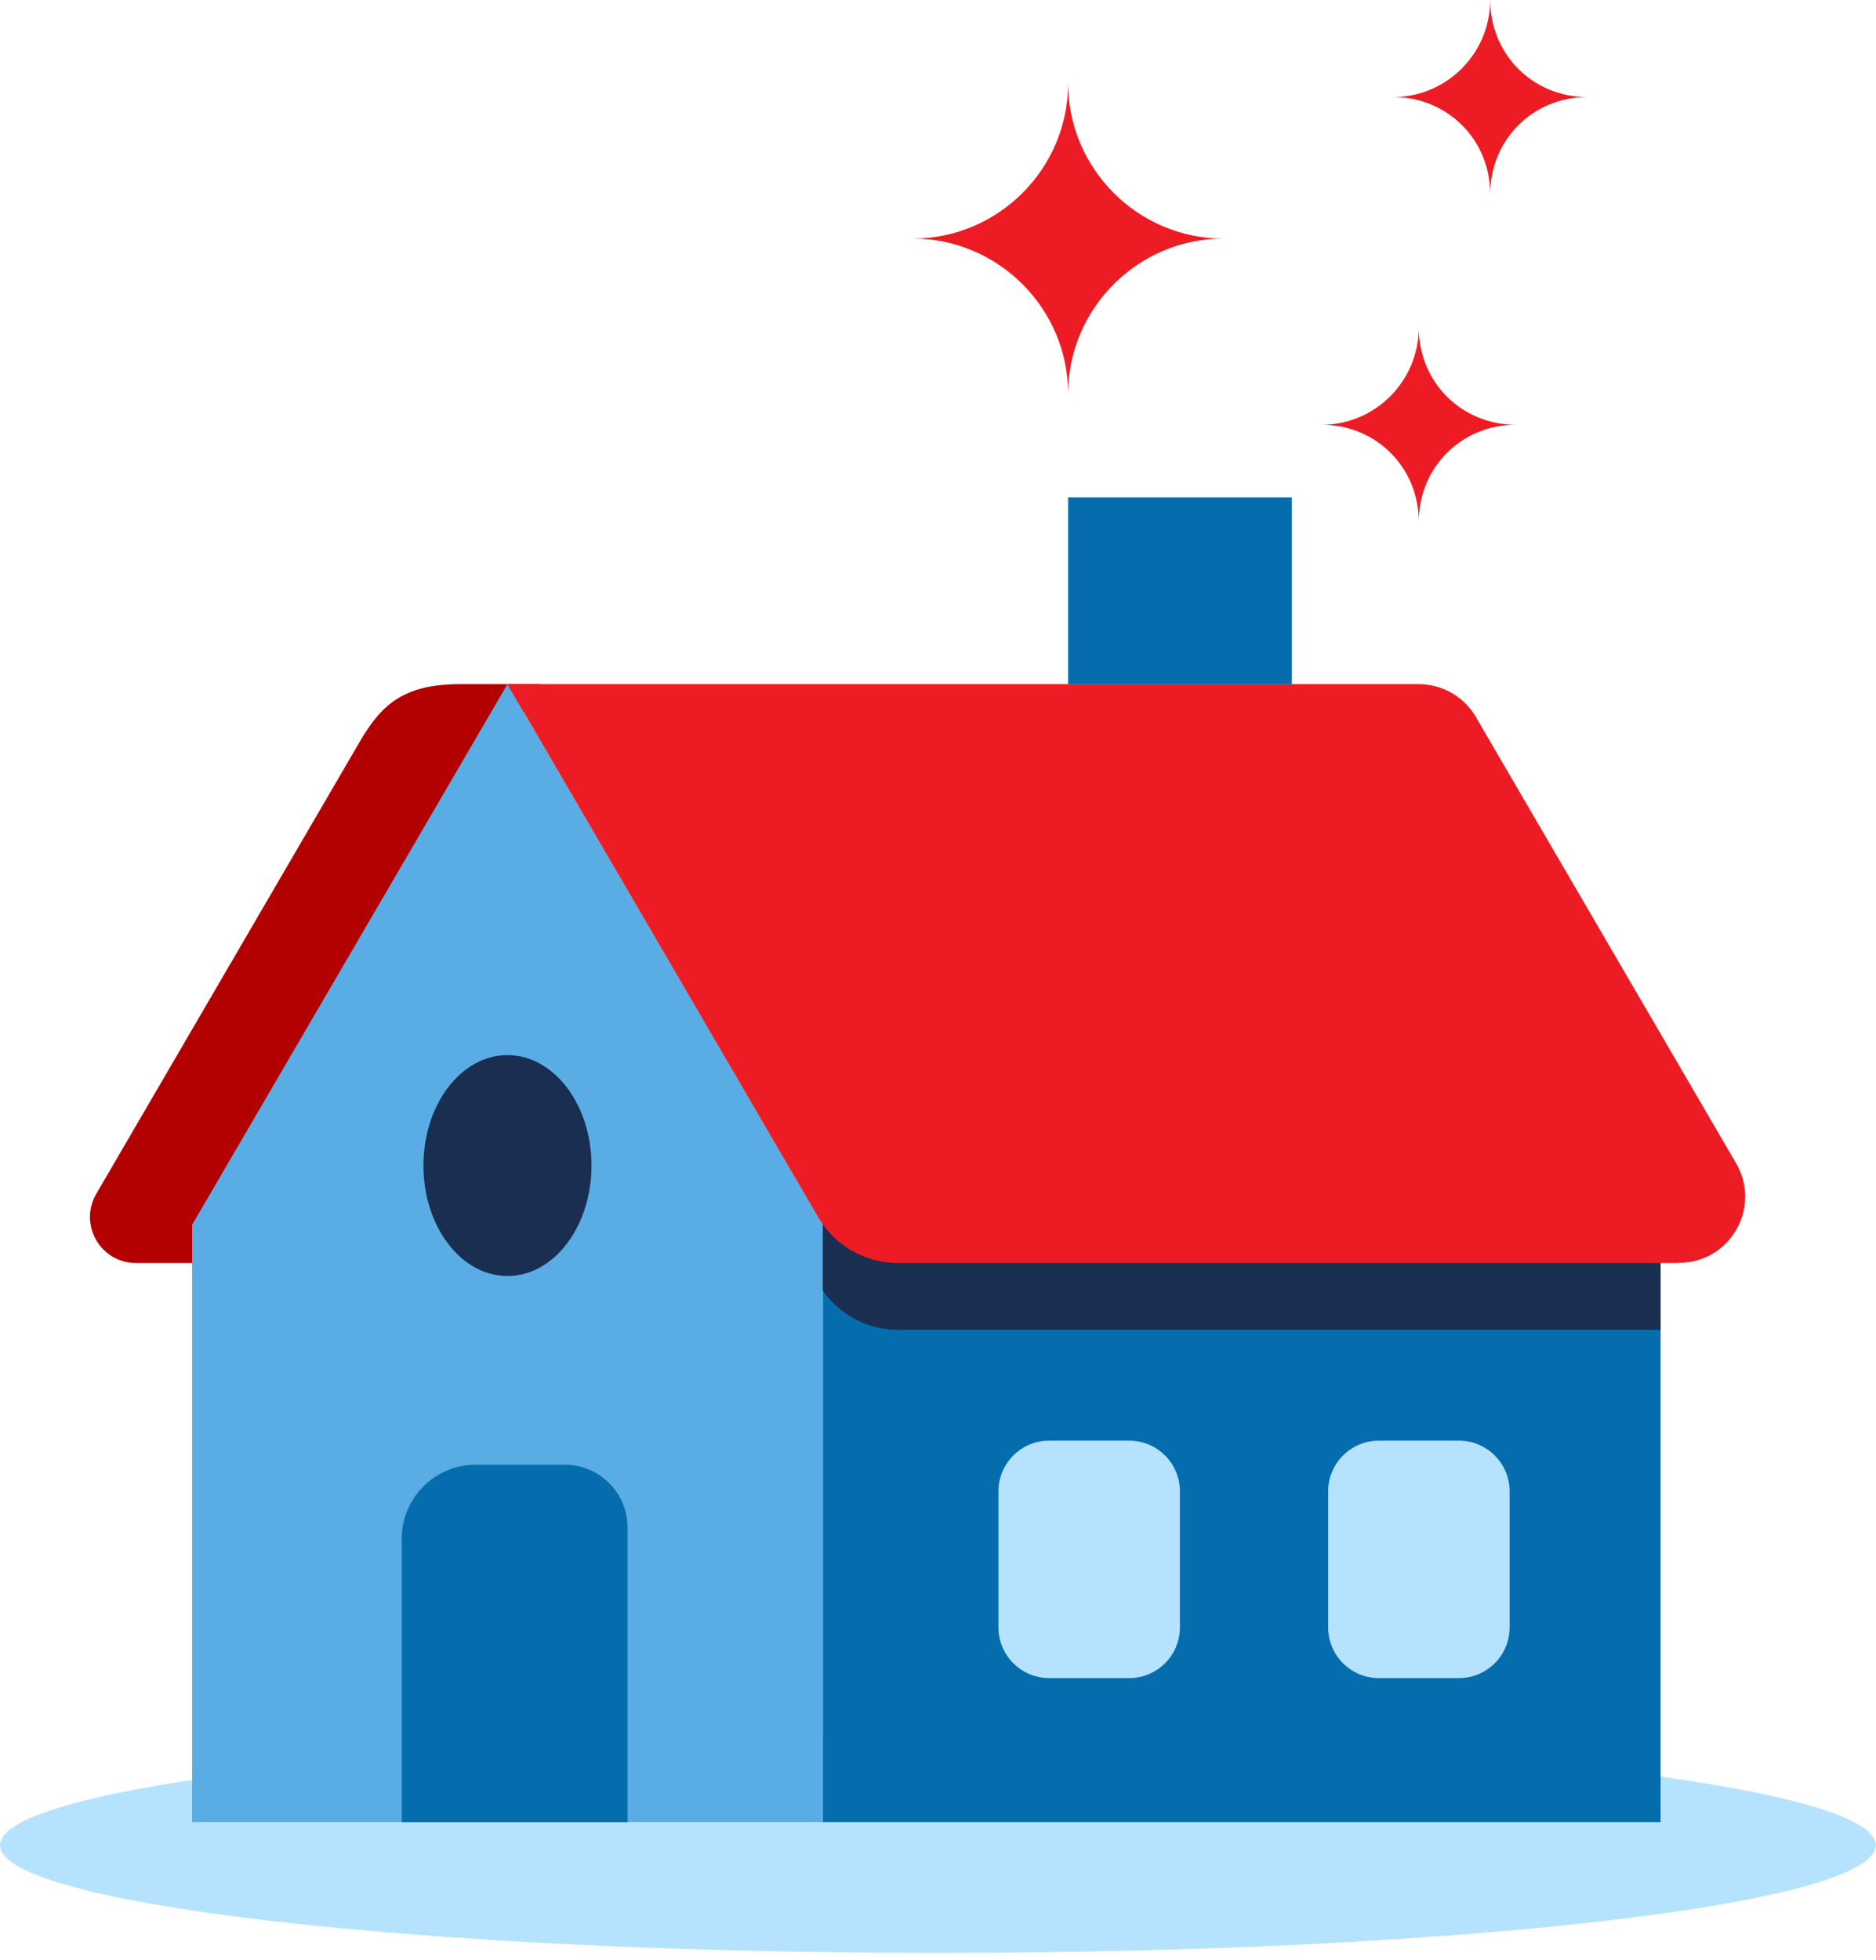
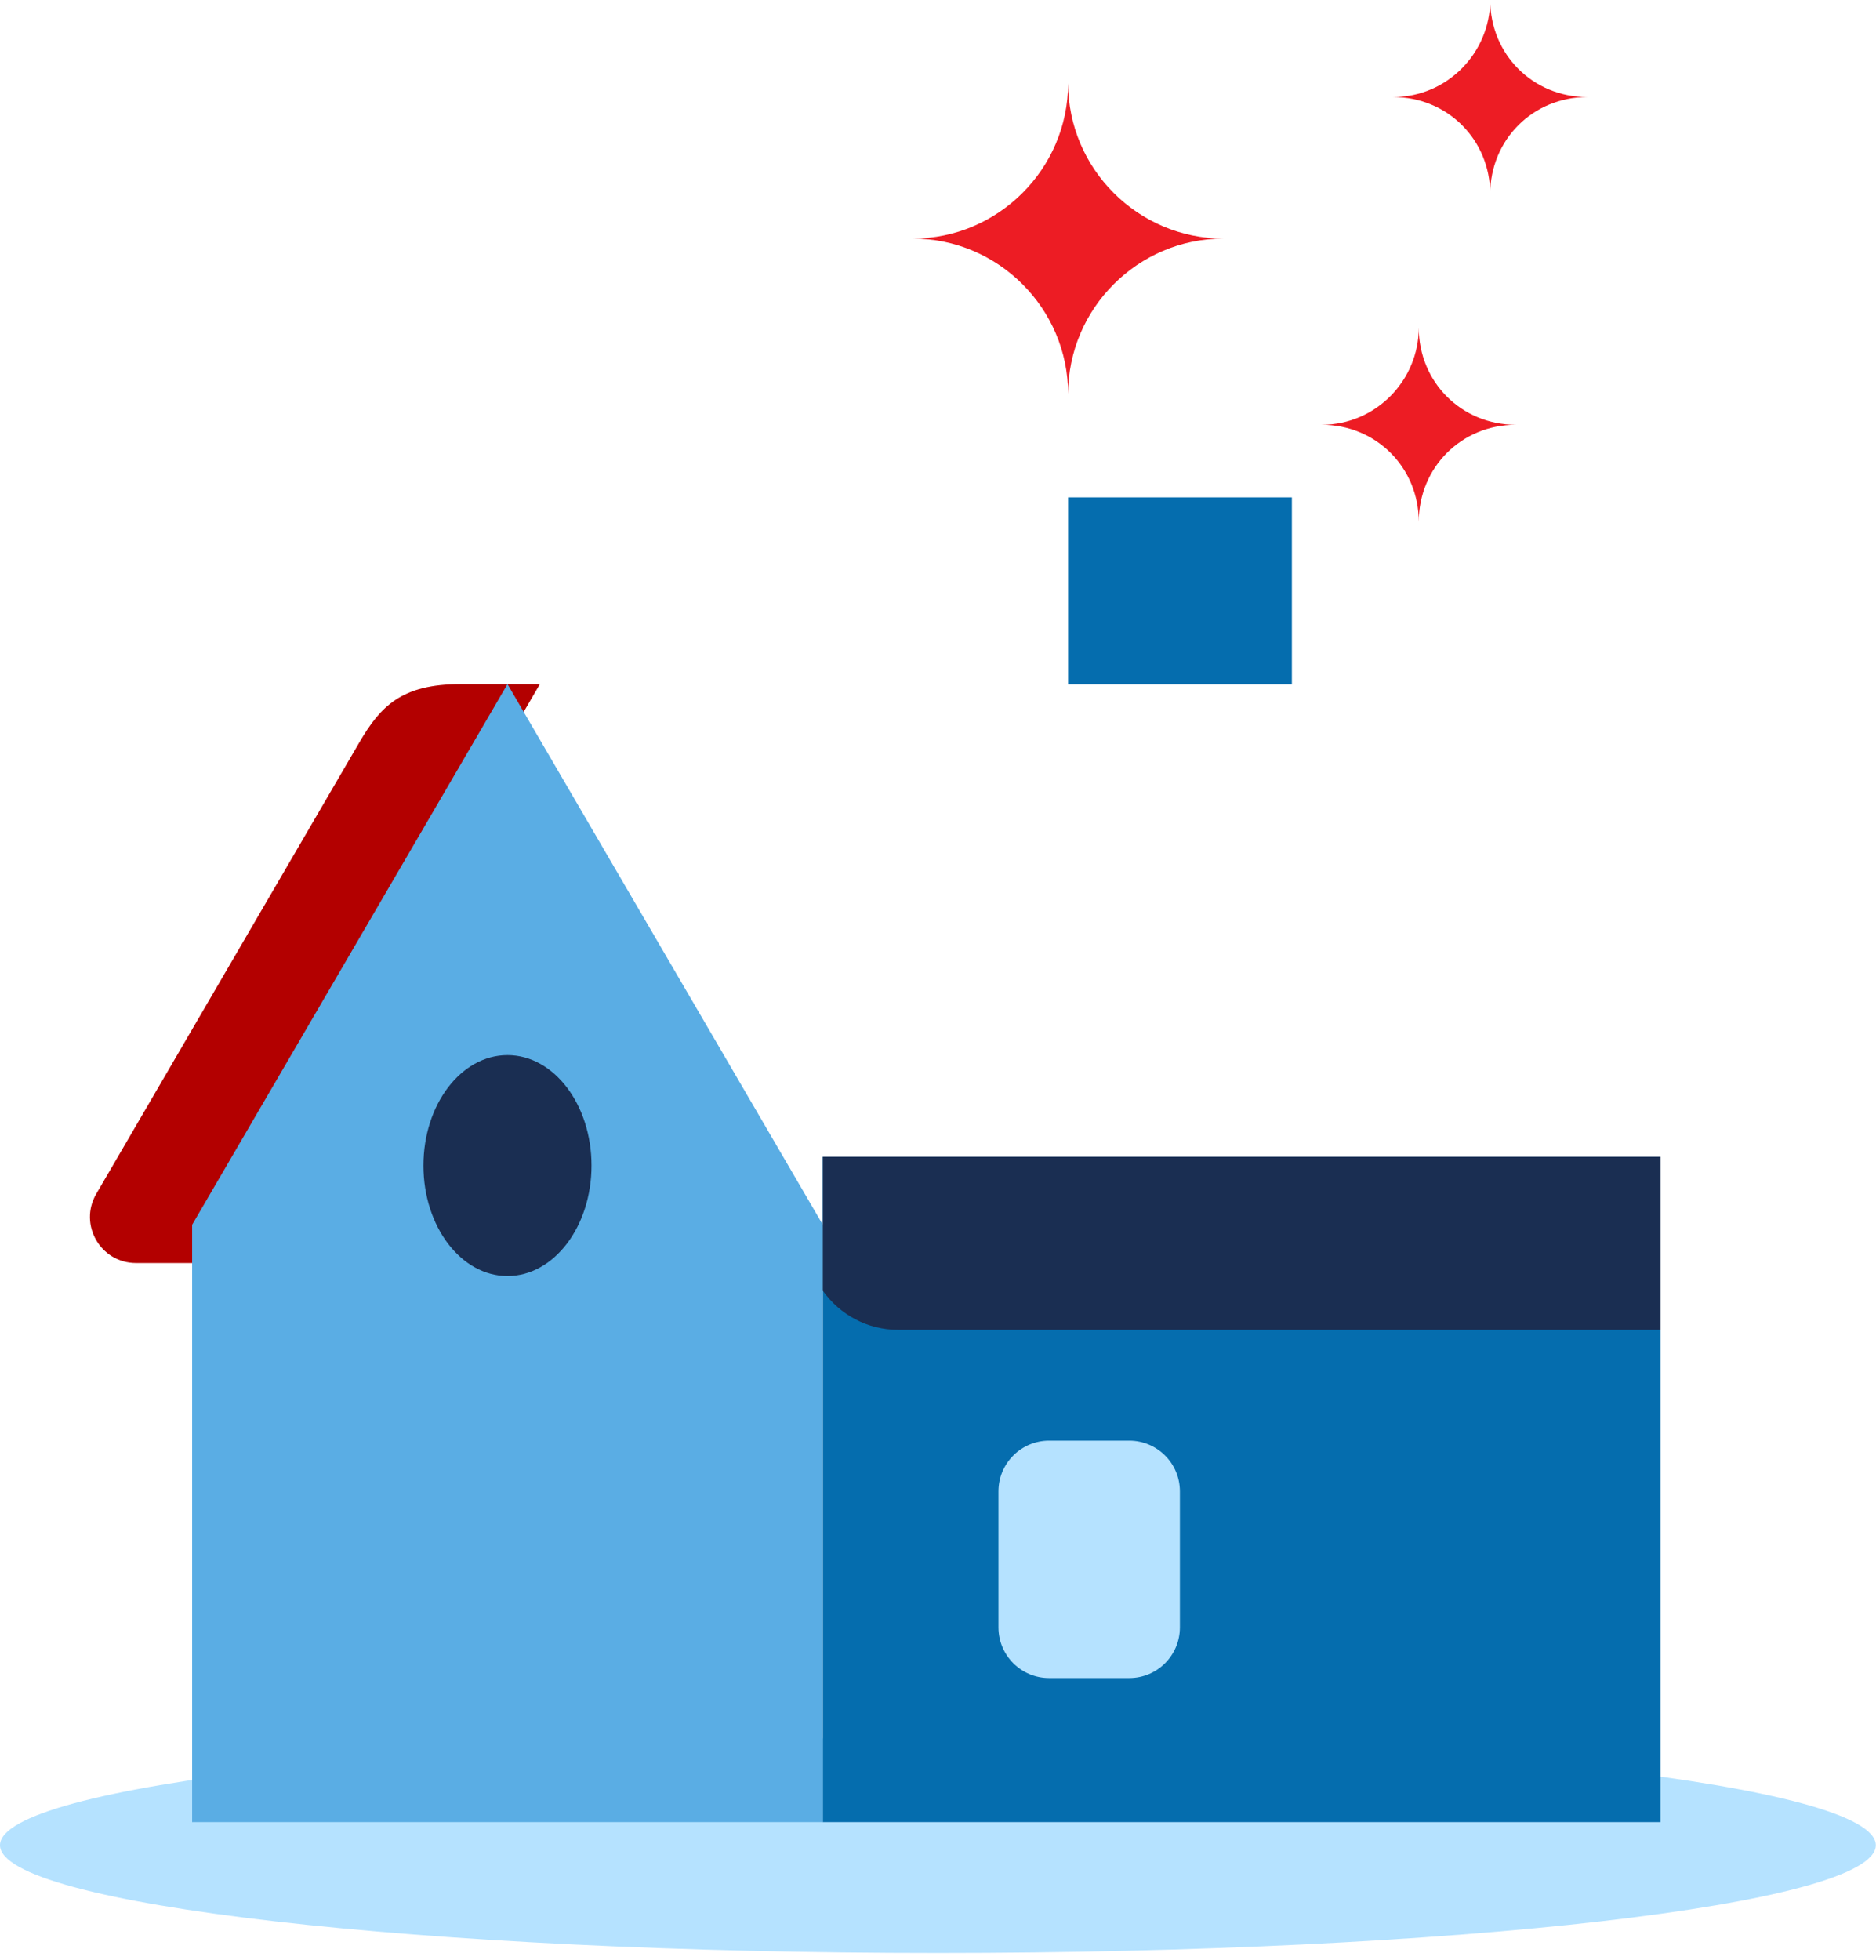
<svg xmlns="http://www.w3.org/2000/svg" width="90" height="94" viewBox="0 0 90 94" fill="none">
  <g clip-path="url(#clip0_206_35690)">
    <path fill-rule="evenodd" clip-rule="evenodd" d="M44.995 93.658C20.119 93.658 0 91.331 0 88.491C0 85.652 20.128 83.324 44.995 83.324C69.862 83.324 89.991 85.652 89.991 88.491C89.991 91.331 69.862 93.658 44.995 93.658Z" fill="#B5E2FF" />
    <path fill-rule="evenodd" clip-rule="evenodd" d="M6.517 60.571H9.71L25.9 32.809H22.083C19.271 32.809 18.257 33.87 17.251 35.583L4.617 57.257C3.761 58.728 4.822 60.571 6.526 60.571H6.517Z" fill="#B30000" />
    <path fill-rule="evenodd" clip-rule="evenodd" d="M39.475 58.737L24.346 32.809L9.217 58.737V87.384H39.475V58.737Z" fill="#5AADE4" />
    <path d="M24.346 61.194C26.572 61.194 28.377 58.823 28.377 55.897C28.377 52.971 26.572 50.6 24.346 50.6C22.119 50.6 20.314 52.971 20.314 55.897C20.314 58.823 22.119 61.194 24.346 61.194Z" fill="#1A2E52" />
-     <path d="M22.809 70.244H27.101C28.758 70.244 30.108 71.594 30.108 73.251V87.384H19.271V73.791C19.271 71.836 20.863 70.244 22.819 70.244H22.809Z" fill="#056DAE" />
    <path d="M79.666 55.478H39.475V87.384H79.666V55.478Z" fill="#056DAE" />
    <path fill-rule="evenodd" clip-rule="evenodd" d="M39.475 61.902C40.303 63.066 41.635 63.774 43.078 63.774H79.666V55.478H39.475V61.902V61.902Z" fill="#1A2E52" />
    <path d="M54.175 69.09H50.33C48.988 69.09 47.9 70.178 47.9 71.52V78.046C47.9 79.388 48.988 80.476 50.33 80.476H54.175C55.517 80.476 56.605 79.388 56.605 78.046V71.52C56.605 70.178 55.517 69.09 54.175 69.09Z" fill="#B5E2FF" />
-     <path d="M69.993 69.09H66.148C64.806 69.09 63.718 70.178 63.718 71.52V78.046C63.718 79.388 64.806 80.476 66.148 80.476H69.993C71.335 80.476 72.423 79.388 72.423 78.046V71.52C72.423 70.178 71.335 69.09 69.993 69.09Z" fill="#B5E2FF" />
-     <path fill-rule="evenodd" clip-rule="evenodd" d="M80.532 60.571H43.078C41.504 60.571 40.042 59.733 39.251 58.374L24.346 32.809H68.056C69.183 32.809 70.235 33.404 70.803 34.382L83.287 55.786C84.526 57.908 82.999 60.562 80.541 60.562L80.532 60.571Z" fill="#ED1C24" />
    <path fill-rule="evenodd" clip-rule="evenodd" d="M51.242 3.994C51.242 8.091 54.594 11.442 58.69 11.442C54.594 11.442 51.242 14.794 51.242 18.89C51.242 14.794 47.89 11.442 43.794 11.442C47.89 11.442 51.242 8.091 51.242 3.994" fill="#ED1C24" />
    <path d="M61.977 23.852H51.242V32.817H61.977V23.852Z" fill="#056DAE" />
    <path fill-rule="evenodd" clip-rule="evenodd" d="M66.837 4.655C69.444 4.655 71.492 6.703 71.492 9.31C71.492 6.703 73.54 4.655 76.147 4.655C73.54 4.655 71.492 2.607 71.492 0C71.492 2.514 69.444 4.655 66.837 4.655Z" fill="#ED1C24" />
    <path fill-rule="evenodd" clip-rule="evenodd" d="M63.41 20.37C66.017 20.37 68.065 22.418 68.065 25.025C68.065 22.418 70.113 20.37 72.72 20.37C70.113 20.37 68.065 18.322 68.065 15.715C68.065 18.229 66.017 20.37 63.41 20.37Z" fill="#ED1C24" />
  </g>
  <defs>
    <clipPath id="clip0_206_35690">
      <rect width="90" height="93.659" fill="white" />
    </clipPath>
  </defs>
</svg>